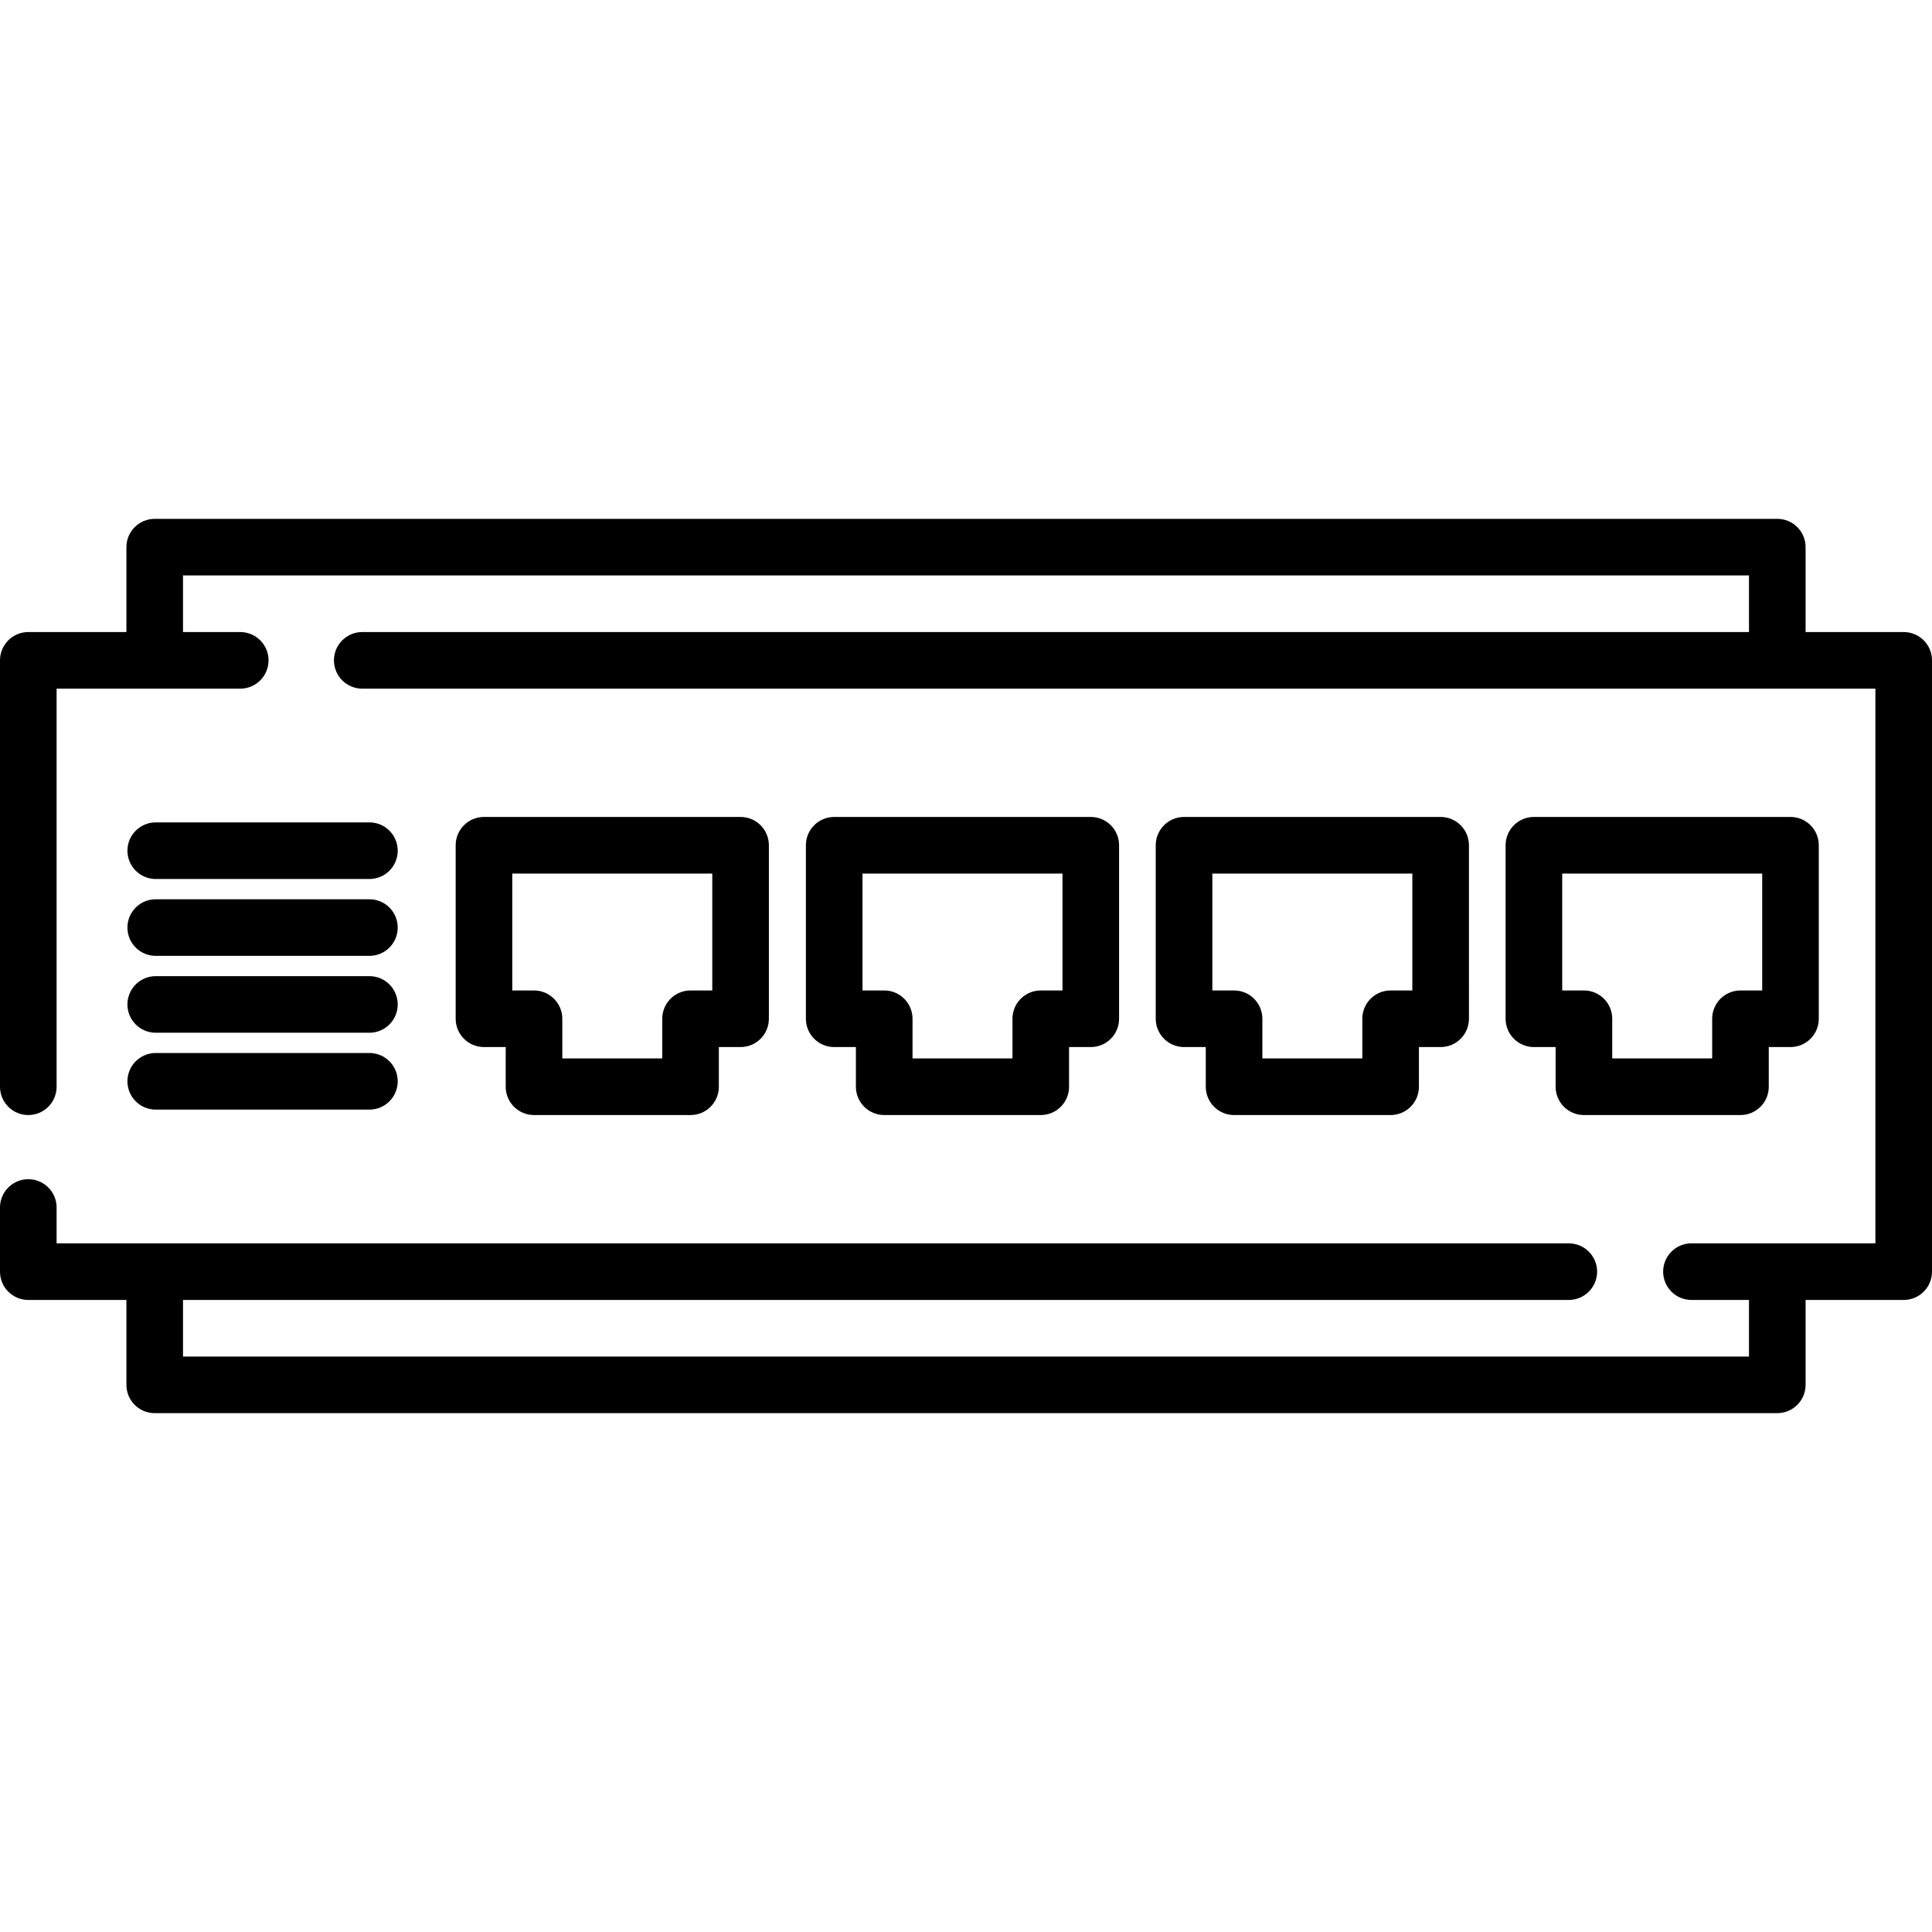
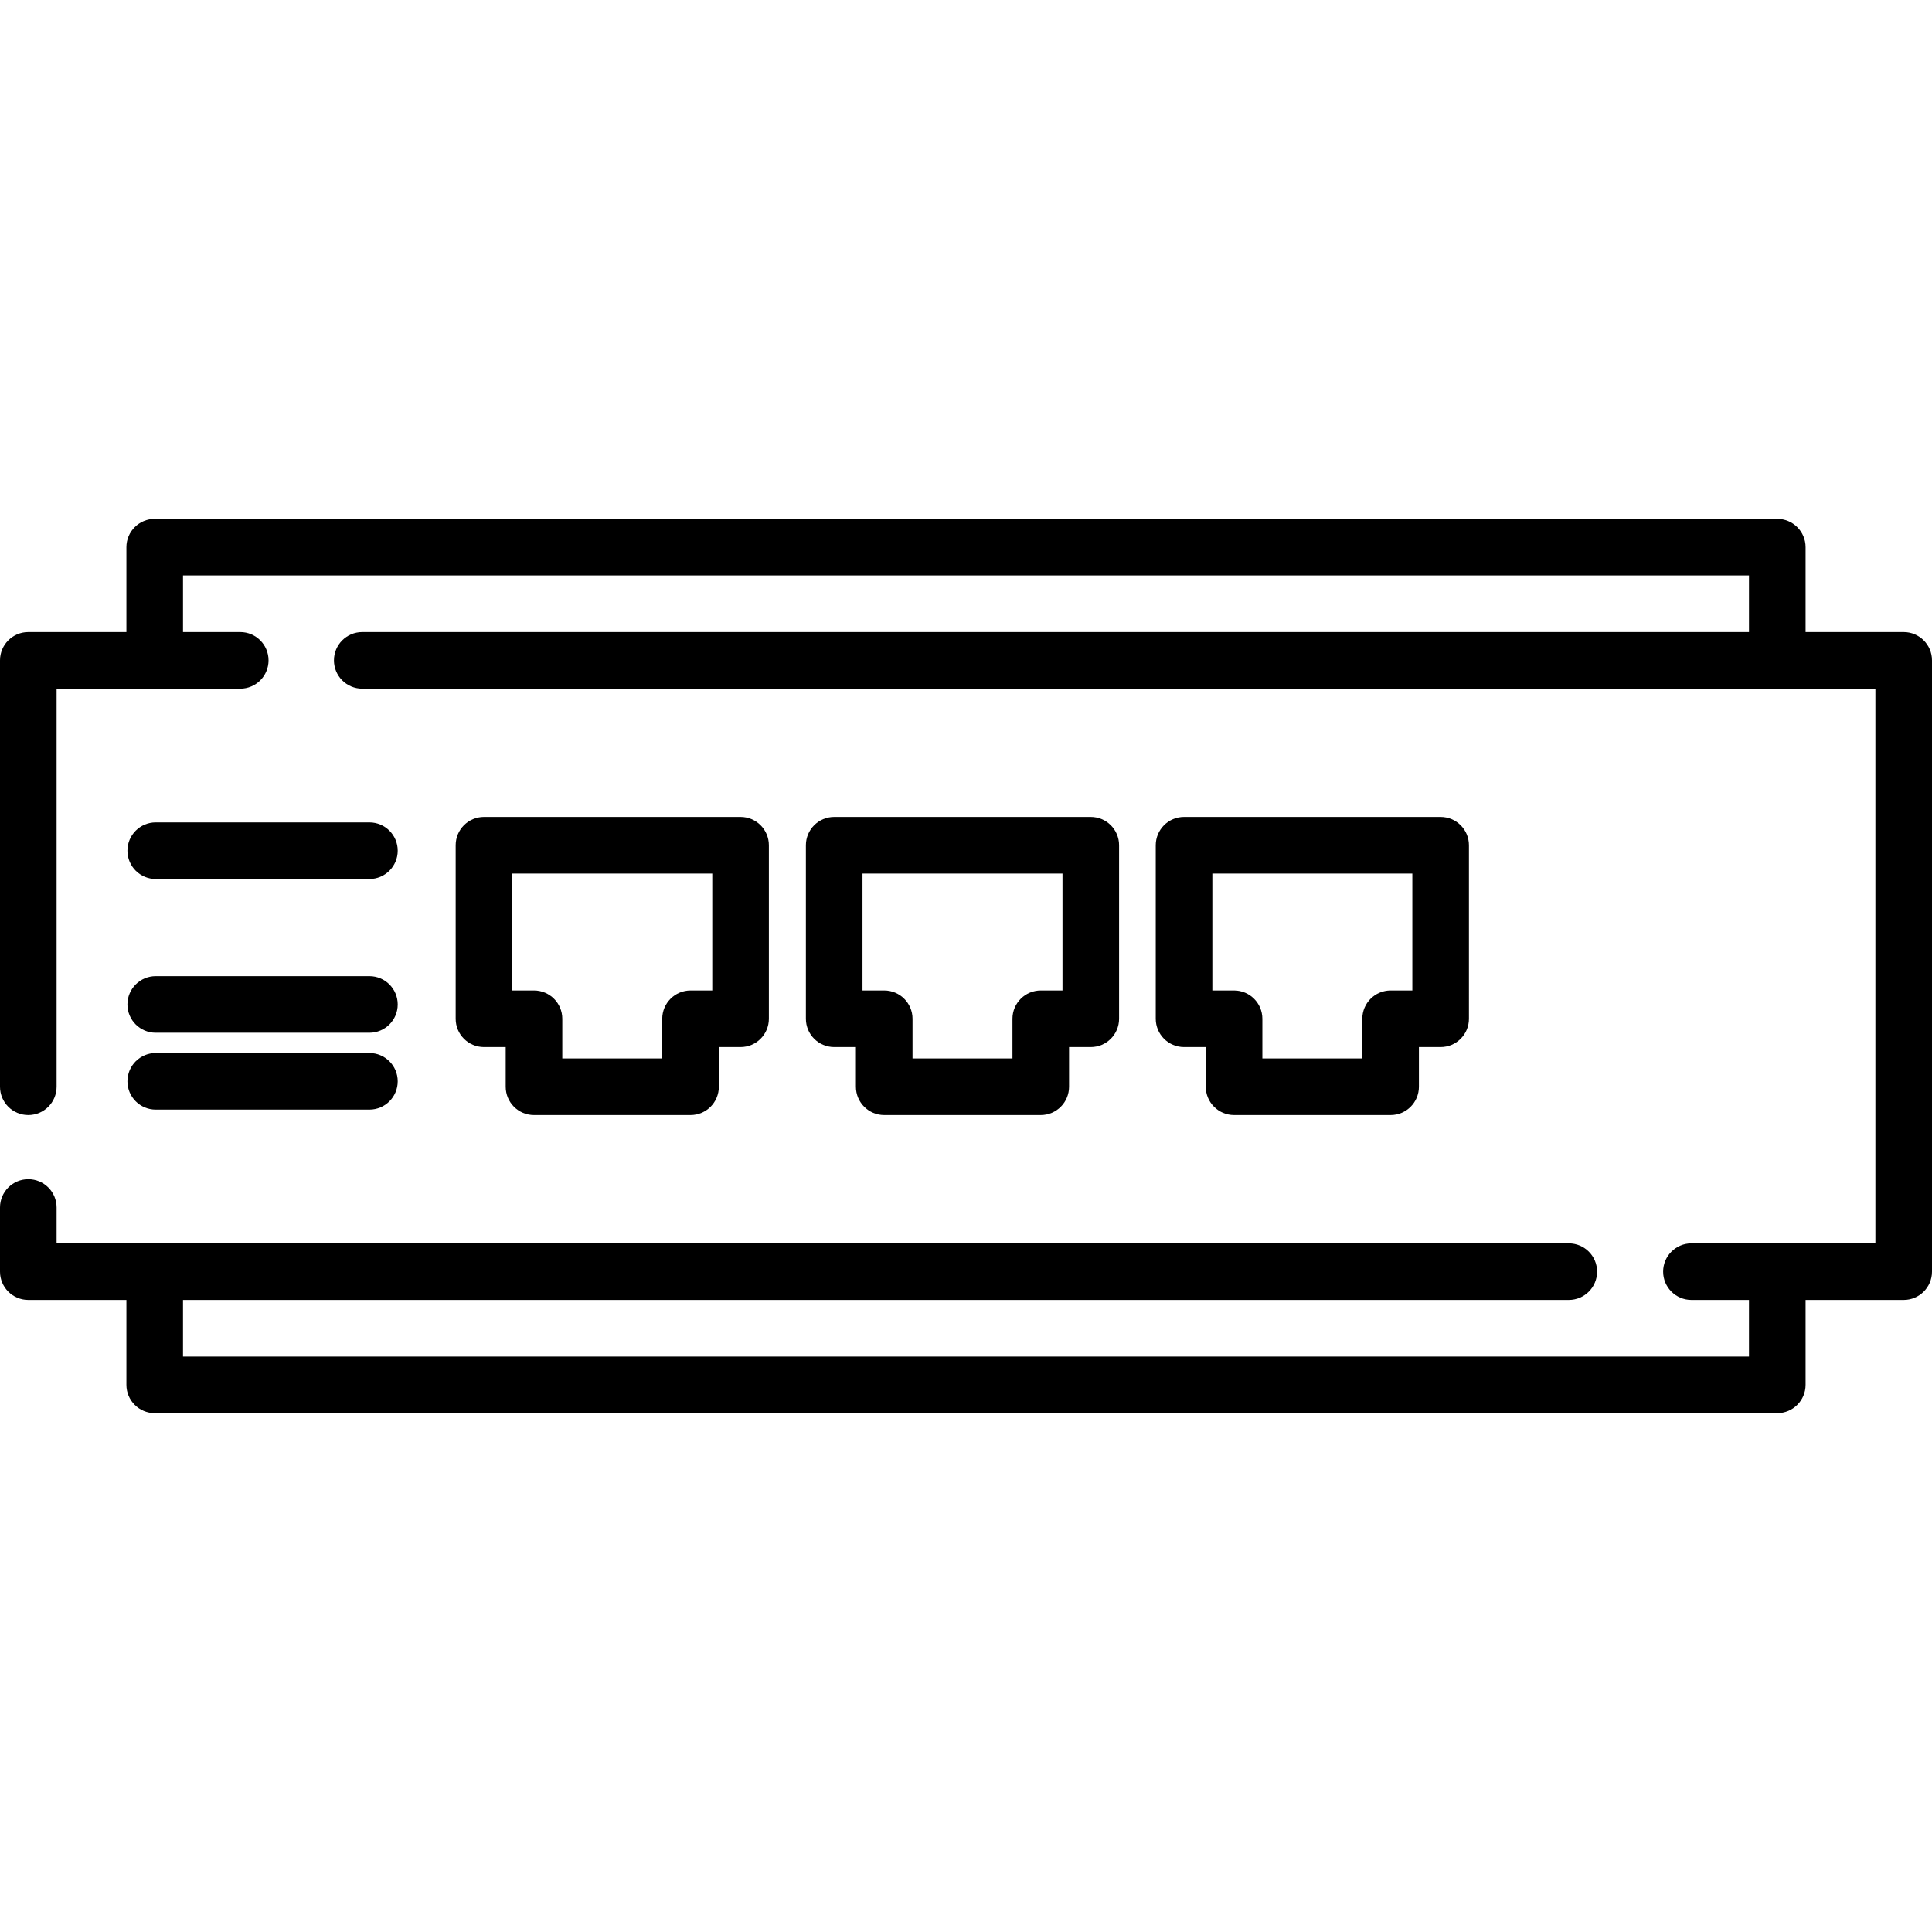
<svg xmlns="http://www.w3.org/2000/svg" id="Capa_1" x="0px" y="0px" viewBox="0 0 512 512" style="enable-background:new 0 0 512 512;" xml:space="preserve">
  <g>
    <g>
      <path d="M504.5,167.5h-26V145c0-4.142-3.358-7.5-7.5-7.5H41c-4.142,0-7.5,3.358-7.5,7.5v22.5h-26c-4.142,0-7.5,3.358-7.5,7.5v113    c0,4.142,3.358,7.5,7.5,7.5s7.5-3.358,7.5-7.5V182.5h48.667c4.142,0,7.5-3.358,7.5-7.5c0-4.142-3.358-7.5-7.5-7.5H48.5v-15h415v15    H96c-4.142,0-7.5,3.358-7.5,7.5c0,4.142,3.358,7.5,7.5,7.5h401v147h-48.75c-4.142,0-7.5,3.358-7.5,7.5c0,4.142,3.358,7.5,7.5,7.5    h15.25v15h-415v-15h367.25c4.142,0,7.5-3.358,7.5-7.5c0-4.142-3.358-7.5-7.5-7.5H15V320c0-4.142-3.358-7.5-7.5-7.5    S0,315.858,0,320v17c0,4.142,3.358,7.5,7.5,7.5h26V367c0,4.142,3.358,7.5,7.5,7.5h430c4.142,0,7.5-3.358,7.5-7.5v-22.5h26    c4.142,0,7.5-3.358,7.5-7.5V175C512,170.858,508.642,167.5,504.5,167.5z" />
    </g>
  </g>
  <g>
    <g>
      <path d="M289.069,216.5h-68c-4.142,0-7.5,3.358-7.5,7.5v45.982c0,4.142,3.358,7.5,7.5,7.5h5.757V288    c0.001,4.142,3.359,7.5,7.501,7.5h41.485c4.142,0,7.5-3.358,7.5-7.5v-10.518h5.757c4.142,0,7.5-3.358,7.5-7.5V224    C296.569,219.858,293.211,216.5,289.069,216.5z M281.57,262.482h-5.757c-4.142,0-7.5,3.358-7.5,7.5V280.5h-26.485v-10.518    c0-4.142-3.358-7.5-7.5-7.5h-5.757V231.5h52.999V262.482z" />
    </g>
  </g>
  <g>
    <g>
      <path d="M196.259,216.5h-68c-4.142,0-7.5,3.358-7.5,7.5v45.982c0,4.142,3.358,7.5,7.5,7.5h5.757V288c0,4.142,3.358,7.5,7.5,7.5    h41.486c4.142,0,7.5-3.358,7.5-7.5v-10.518h5.757c4.142,0,7.5-3.358,7.5-7.5V224C203.759,219.858,200.401,216.5,196.259,216.5z     M188.759,262.482h-5.757c-4.142,0-7.5,3.358-7.5,7.5V280.5h-26.486v-10.518c0-4.142-3.358-7.5-7.5-7.5h-5.757V231.5h0h53V262.482    z" />
    </g>
  </g>
  <g>
    <g>
      <path d="M381.785,216.5h-68c-4.142,0-7.5,3.358-7.5,7.5v45.982c0,4.142,3.358,7.5,7.5,7.5h5.757V288c0,4.142,3.358,7.5,7.5,7.5    h41.486c4.142,0,7.5-3.358,7.5-7.5v-10.518h5.757c4.142,0,7.5-3.358,7.5-7.5V224C389.285,219.858,385.927,216.5,381.785,216.5z     M374.285,262.482h-5.757c-4.142,0-7.5,3.358-7.5,7.5V280.5h-26.486v-10.518c0-4.142-3.358-7.5-7.5-7.5h-5.757V231.5h53V262.482z" />
    </g>
  </g>
  <g>
    <g>
-       <path d="M474.499,216.5h-68c-4.142,0-7.5,3.358-7.5,7.5v45.982c0,4.142,3.358,7.5,7.5,7.5h5.757V288    c0.001,4.142,3.359,7.5,7.501,7.5h41.485c4.142,0,7.5-3.358,7.5-7.5v-10.518h5.757c4.142,0,7.5-3.358,7.5-7.5V224    C481.999,219.858,478.641,216.5,474.499,216.5z M467,262.482h-5.757c-4.142,0-7.5,3.358-7.5,7.5V280.5h-26.485v-10.518    c0-4.142-3.358-7.5-7.5-7.5H414V231.5h53V262.482z" />
-     </g>
+       </g>
  </g>
  <g>
    <g>
      <path d="M97.899,217.944H41.27c-4.142,0-7.5,3.358-7.5,7.5c0,4.142,3.358,7.5,7.5,7.5h56.629c4.142,0,7.5-3.358,7.5-7.5    C105.399,221.302,102.041,217.944,97.899,217.944z" />
    </g>
  </g>
  <g>
    <g>
-       <path d="M97.899,238.314H41.27c-4.142,0-7.5,3.358-7.5,7.5c0,4.142,3.358,7.5,7.5,7.5h56.629c4.142,0,7.5-3.358,7.5-7.5    C105.399,241.672,102.041,238.314,97.899,238.314z" />
-     </g>
+       </g>
  </g>
  <g>
    <g>
      <path d="M97.899,258.686H41.27c-4.142,0-7.5,3.358-7.5,7.5c0,4.142,3.358,7.5,7.5,7.5h56.629c4.142,0,7.5-3.358,7.5-7.5    C105.399,262.044,102.041,258.686,97.899,258.686z" />
    </g>
  </g>
  <g>
    <g>
      <path d="M97.899,279.056H41.27c-4.142,0-7.5,3.358-7.5,7.5c0,4.142,3.358,7.5,7.5,7.5h56.629c4.142,0,7.5-3.358,7.5-7.5    C105.399,282.414,102.041,279.056,97.899,279.056z" />
    </g>
  </g>
  <g>
</g>
  <g>
</g>
  <g>
</g>
  <g>
</g>
  <g>
</g>
  <g>
</g>
  <g>
</g>
  <g>
</g>
  <g>
</g>
  <g>
</g>
  <g>
</g>
  <g>
</g>
  <g>
</g>
  <g>
</g>
  <g>
</g>
</svg>